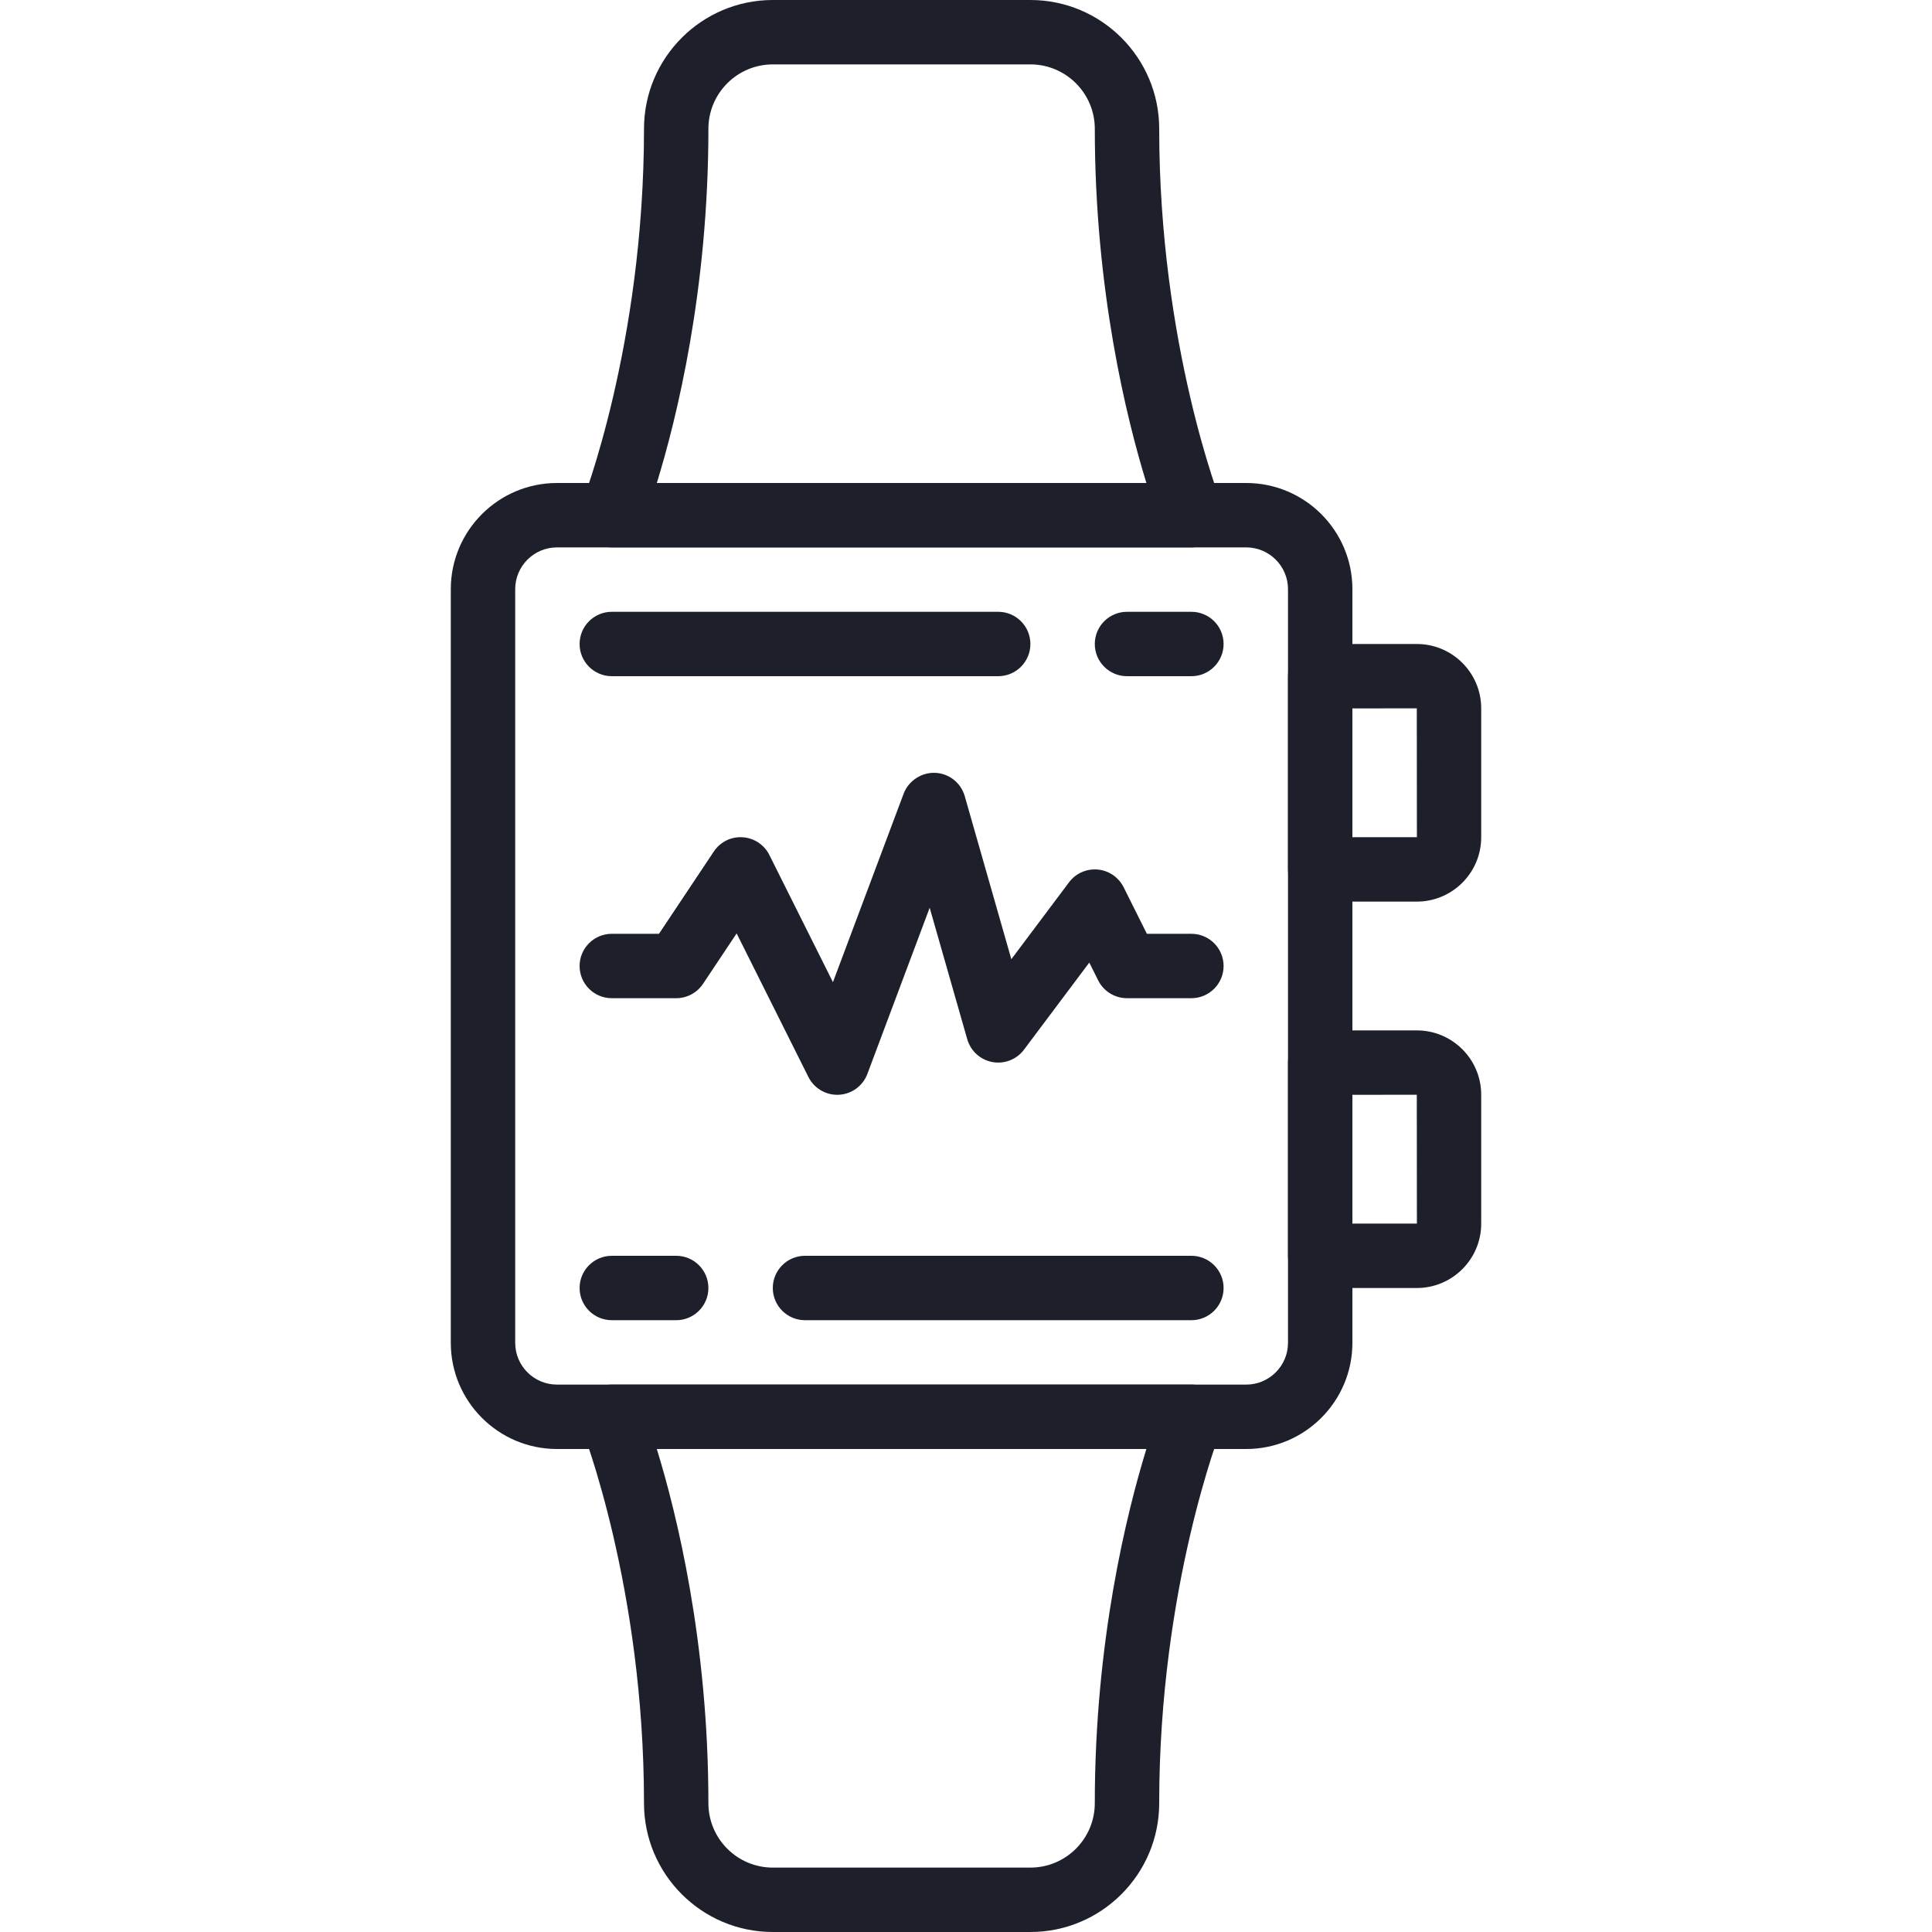
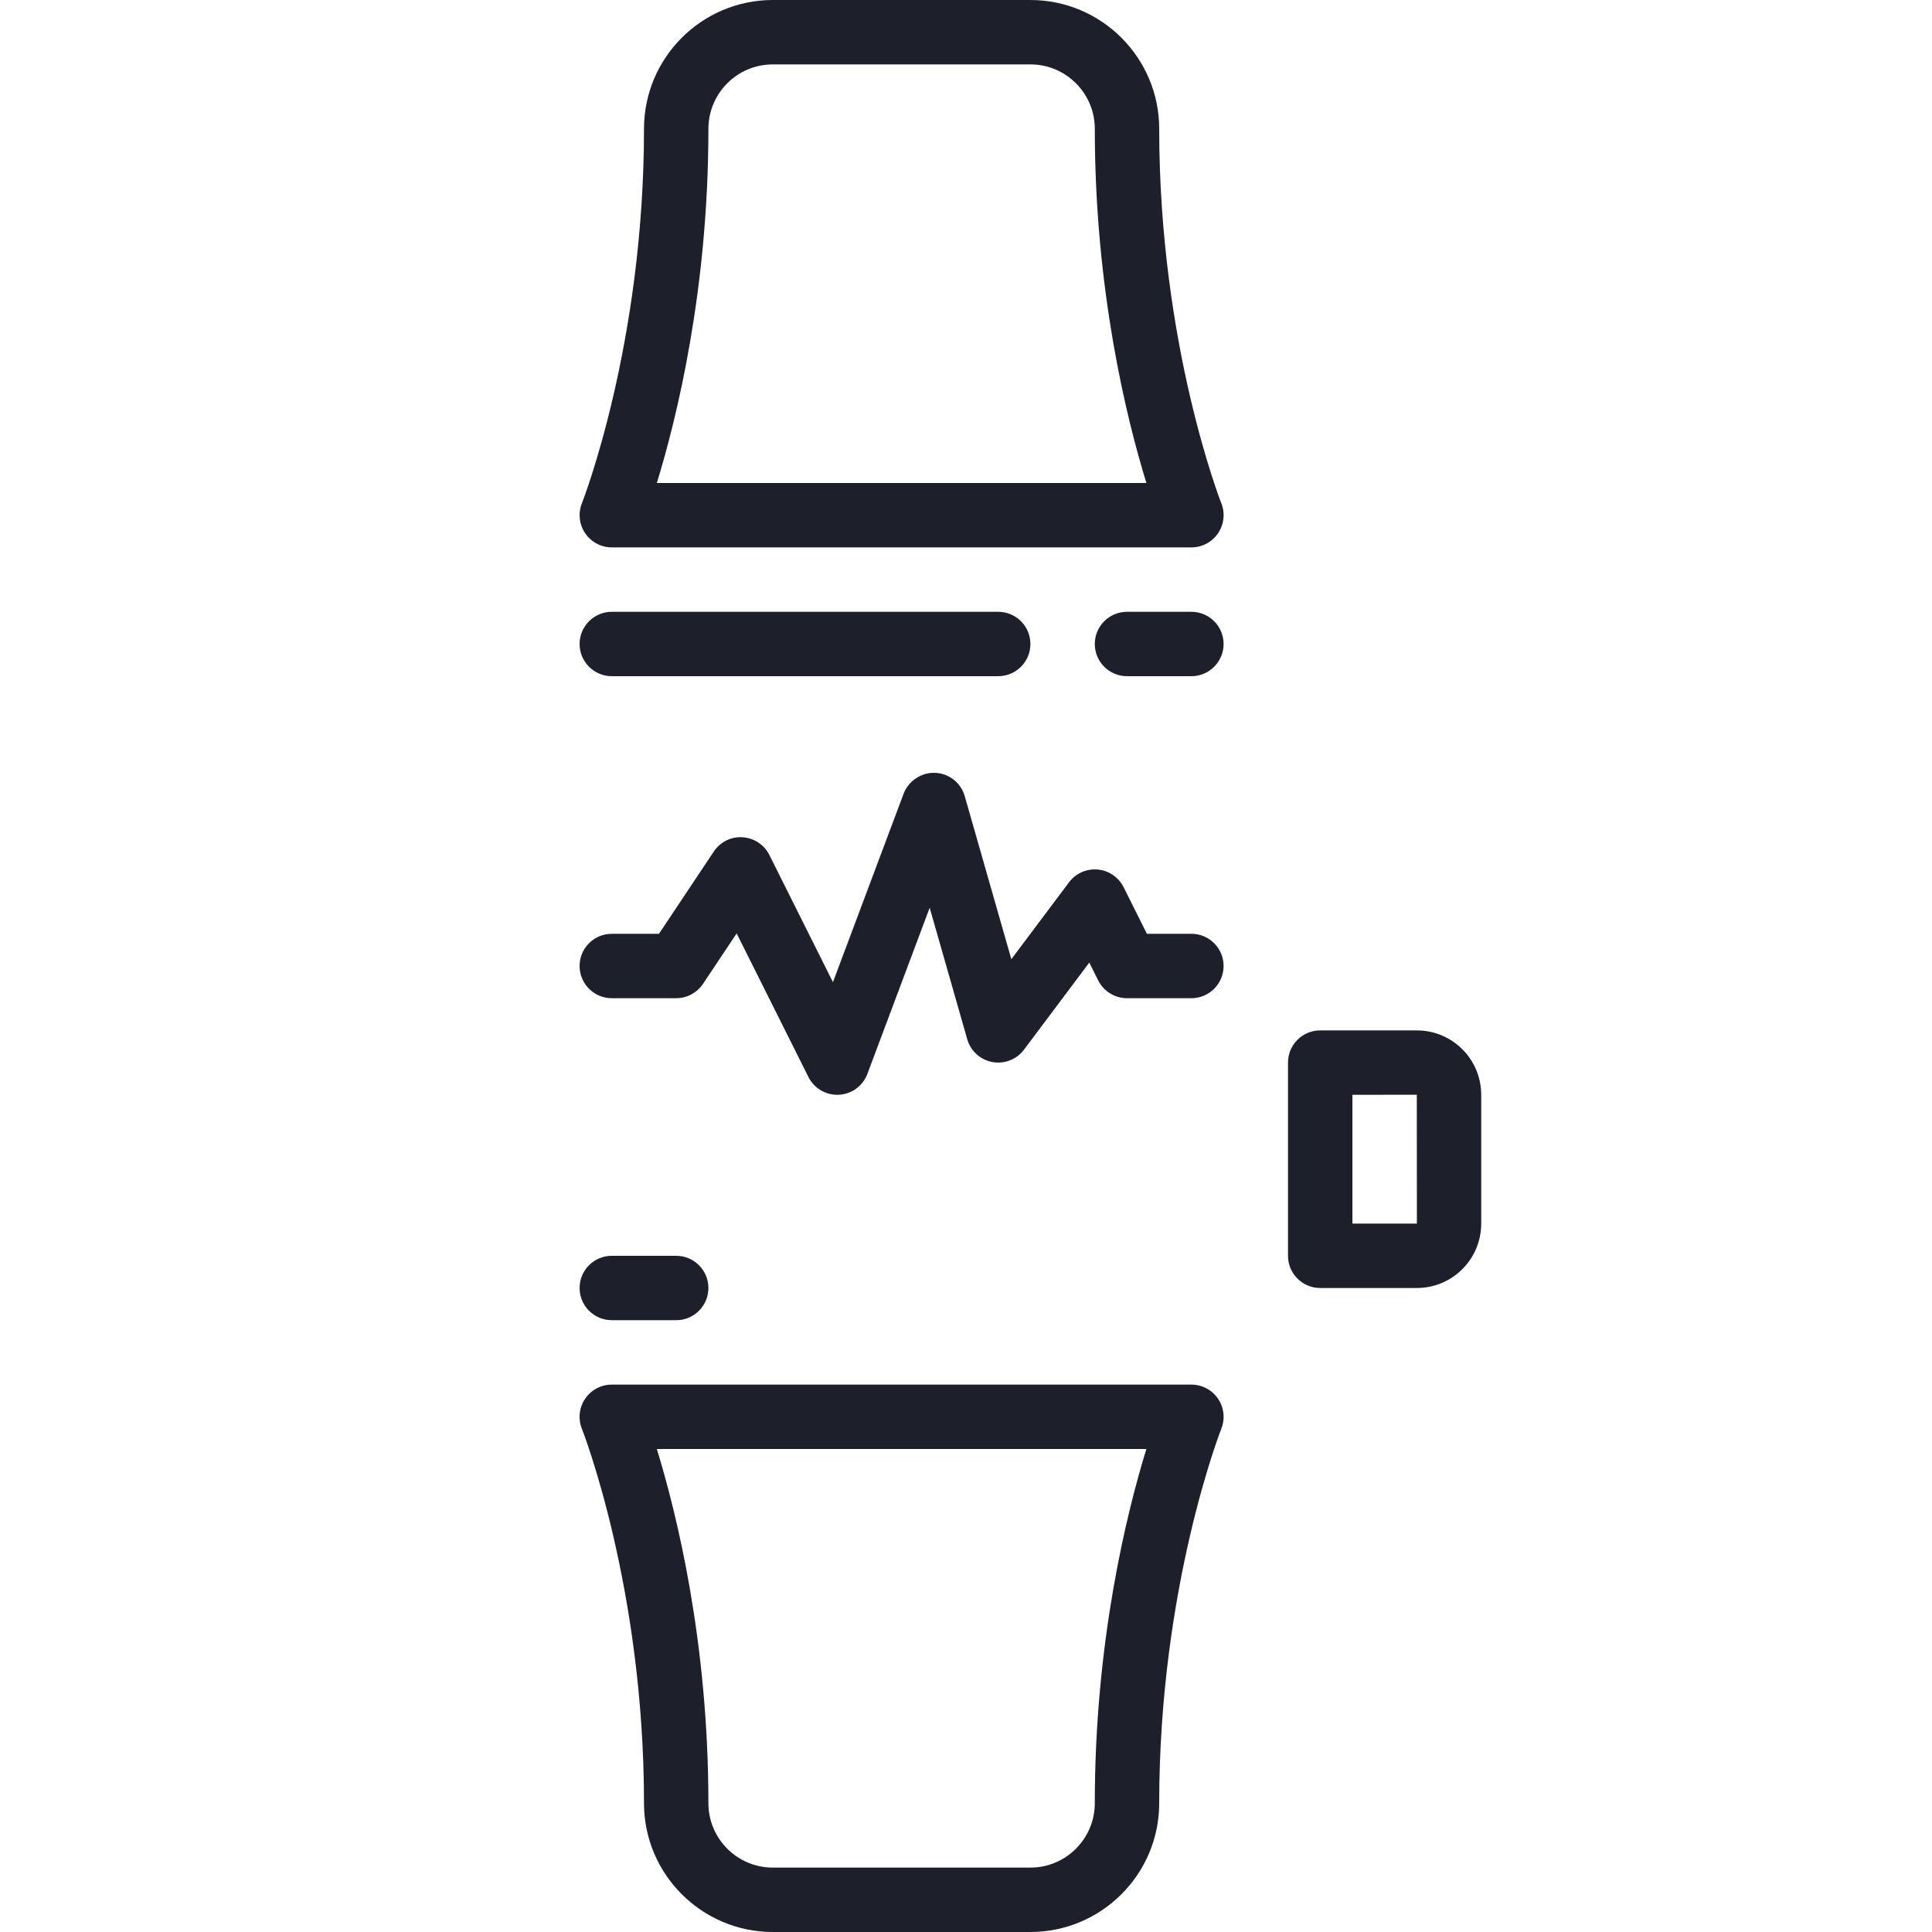
<svg xmlns="http://www.w3.org/2000/svg" version="1.1" id="Capa_1" x="0px" y="0px" viewBox="0 0 512 512" style="enable-background:new 0 0 512 512;" xml:space="preserve" width="512px" height="512px">
  <g>
    <g>
      <path d="M322.79,370.68c-1.587-2.338-4.224-3.746-7.057-3.746h-153.6c-2.833,0-5.478,1.4-7.066,3.746    c-1.587,2.347-1.911,5.325-0.862,7.953c0.171,0.41,16.461,42.027,16.461,99.234c0,18.825,15.309,34.133,34.133,34.133h68.267    c18.825,0,34.133-15.309,34.133-34.133c0-57.207,16.299-98.825,16.461-99.234C324.702,376.004,324.386,373.018,322.79,370.68z     M290.133,477.867c0,9.412-7.654,17.067-17.067,17.067H204.8c-9.412,0-17.067-7.654-17.067-17.067    c0-42.837-8.448-76.902-13.67-93.867h129.741C298.581,400.964,290.133,435.029,290.133,477.867z" fill="#1d1f2a" />
    </g>
  </g>
  <g>
    <g>
      <path d="M323.661,133.367c-0.162-0.41-16.461-42.027-16.461-99.234C307.2,15.309,291.891,0,273.067,0H204.8    c-18.825,0-34.133,15.309-34.133,34.133c0,57.207-16.29,98.825-16.452,99.234c-1.05,2.628-0.725,5.615,0.862,7.953    c1.587,2.338,4.224,3.746,7.057,3.746h153.6c2.833,0,5.47-1.408,7.057-3.746C324.386,138.974,324.71,135.996,323.661,133.367z     M174.063,128c5.222-16.964,13.67-51.029,13.67-93.867c0-9.412,7.654-17.067,17.067-17.067h68.267    c9.412,0,17.067,7.654,17.067,17.067c0,42.837,8.448,76.902,13.67,93.867H174.063z" fill="#1d1f2a" />
    </g>
  </g>
  <g>
    <g>
-       <path d="M330.266,128H147.601c-15.514,0-28.134,12.621-28.134,28.134v199.731c0,15.514,12.621,28.134,28.134,28.134h182.665    c15.514,0,28.134-12.621,28.134-28.134V156.134C358.4,140.621,345.779,128,330.266,128z M341.333,355.866    c0,6.101-4.966,11.068-11.068,11.068H147.601c-6.101,0-11.068-4.966-11.068-11.068V156.134c0-6.101,4.966-11.068,11.068-11.068    h182.665c6.101,0,11.068,4.966,11.068,11.068V355.866z" fill="#1d1f2a" />
-     </g>
+       </g>
  </g>
  <g>
    <g>
-       <path d="M375.484,170.667h-25.617c-4.71,0-8.533,3.823-8.533,8.533v51.2c0,4.71,3.823,8.533,8.533,8.533h25.617    c9.404,0,17.05-7.646,17.05-17.05v-34.167C392.533,178.313,384.887,170.667,375.484,170.667z M358.4,221.867v-34.133l17.067-0.017    l0.026,34.15H358.4z" fill="#1d1f2a" />
-     </g>
+       </g>
  </g>
  <g>
    <g>
      <path d="M375.484,273.067h-25.617c-4.71,0-8.533,3.823-8.533,8.533v51.2c0,4.71,3.823,8.533,8.533,8.533h25.617    c9.404,0,17.05-7.646,17.05-17.05v-34.167C392.533,280.713,384.887,273.067,375.484,273.067z M358.4,324.267v-34.133l17.067-0.017    l0.026,34.15H358.4z" fill="#1d1f2a" />
    </g>
  </g>
  <g>
    <g>
      <path d="M315.733,247.467H303.94l-6.17-12.348c-1.331-2.645-3.925-4.42-6.869-4.685c-2.987-0.247-5.82,1.015-7.595,3.379    l-15.292,20.386l-12.348-43.213c-1.007-3.541-4.173-6.033-7.859-6.178c-3.541-0.154-7.04,2.082-8.337,5.53l-18.731,49.946    l-16.845-33.698c-1.357-2.722-4.062-4.514-7.1-4.702c-3.046-0.213-5.939,1.246-7.629,3.78l-14.532,21.803h-12.501    c-4.71,0-8.533,3.823-8.533,8.533s3.823,8.533,8.533,8.533H179.2c2.85,0,5.513-1.425,7.108-3.806l8.909-13.363l19.021,38.05    c1.451,2.901,4.412,4.719,7.629,4.719c0.145,0,0.299,0,0.452-0.009c3.388-0.179,6.349-2.338,7.543-5.521l16.512-44.041    l9.958,34.85c0.888,3.106,3.465,5.453,6.656,6.042c3.183,0.58,6.434-0.674,8.371-3.268l17.314-23.091l2.355,4.719    c1.451,2.893,4.403,4.719,7.637,4.719h17.067c4.71,0,8.533-3.823,8.533-8.533S320.444,247.467,315.733,247.467z" fill="#1d1f2a" />
    </g>
  </g>
  <g>
    <g>
      <path d="M264.533,162.133h-102.4c-4.71,0-8.533,3.823-8.533,8.533s3.823,8.533,8.533,8.533h102.4c4.71,0,8.533-3.823,8.533-8.533    S269.244,162.133,264.533,162.133z" fill="#1d1f2a" />
    </g>
  </g>
  <g>
    <g>
      <path d="M315.733,162.133h-17.067c-4.71,0-8.533,3.823-8.533,8.533s3.823,8.533,8.533,8.533h17.067    c4.71,0,8.533-3.823,8.533-8.533S320.444,162.133,315.733,162.133z" fill="#1d1f2a" />
    </g>
  </g>
  <g>
    <g>
-       <path d="M315.733,332.8h-102.4c-4.71,0-8.533,3.823-8.533,8.533s3.823,8.533,8.533,8.533h102.4c4.71,0,8.533-3.823,8.533-8.533    S320.444,332.8,315.733,332.8z" fill="#1d1f2a" />
-     </g>
+       </g>
  </g>
  <g>
    <g>
      <path d="M179.2,332.8h-17.067c-4.71,0-8.533,3.823-8.533,8.533s3.823,8.533,8.533,8.533H179.2c4.71,0,8.533-3.823,8.533-8.533    S183.91,332.8,179.2,332.8z" fill="#1d1f2a" />
    </g>
  </g>
  <g>
</g>
  <g>
</g>
  <g>
</g>
  <g>
</g>
  <g>
</g>
  <g>
</g>
  <g>
</g>
  <g>
</g>
  <g>
</g>
  <g>
</g>
  <g>
</g>
  <g>
</g>
  <g>
</g>
  <g>
</g>
  <g>
</g>
</svg>